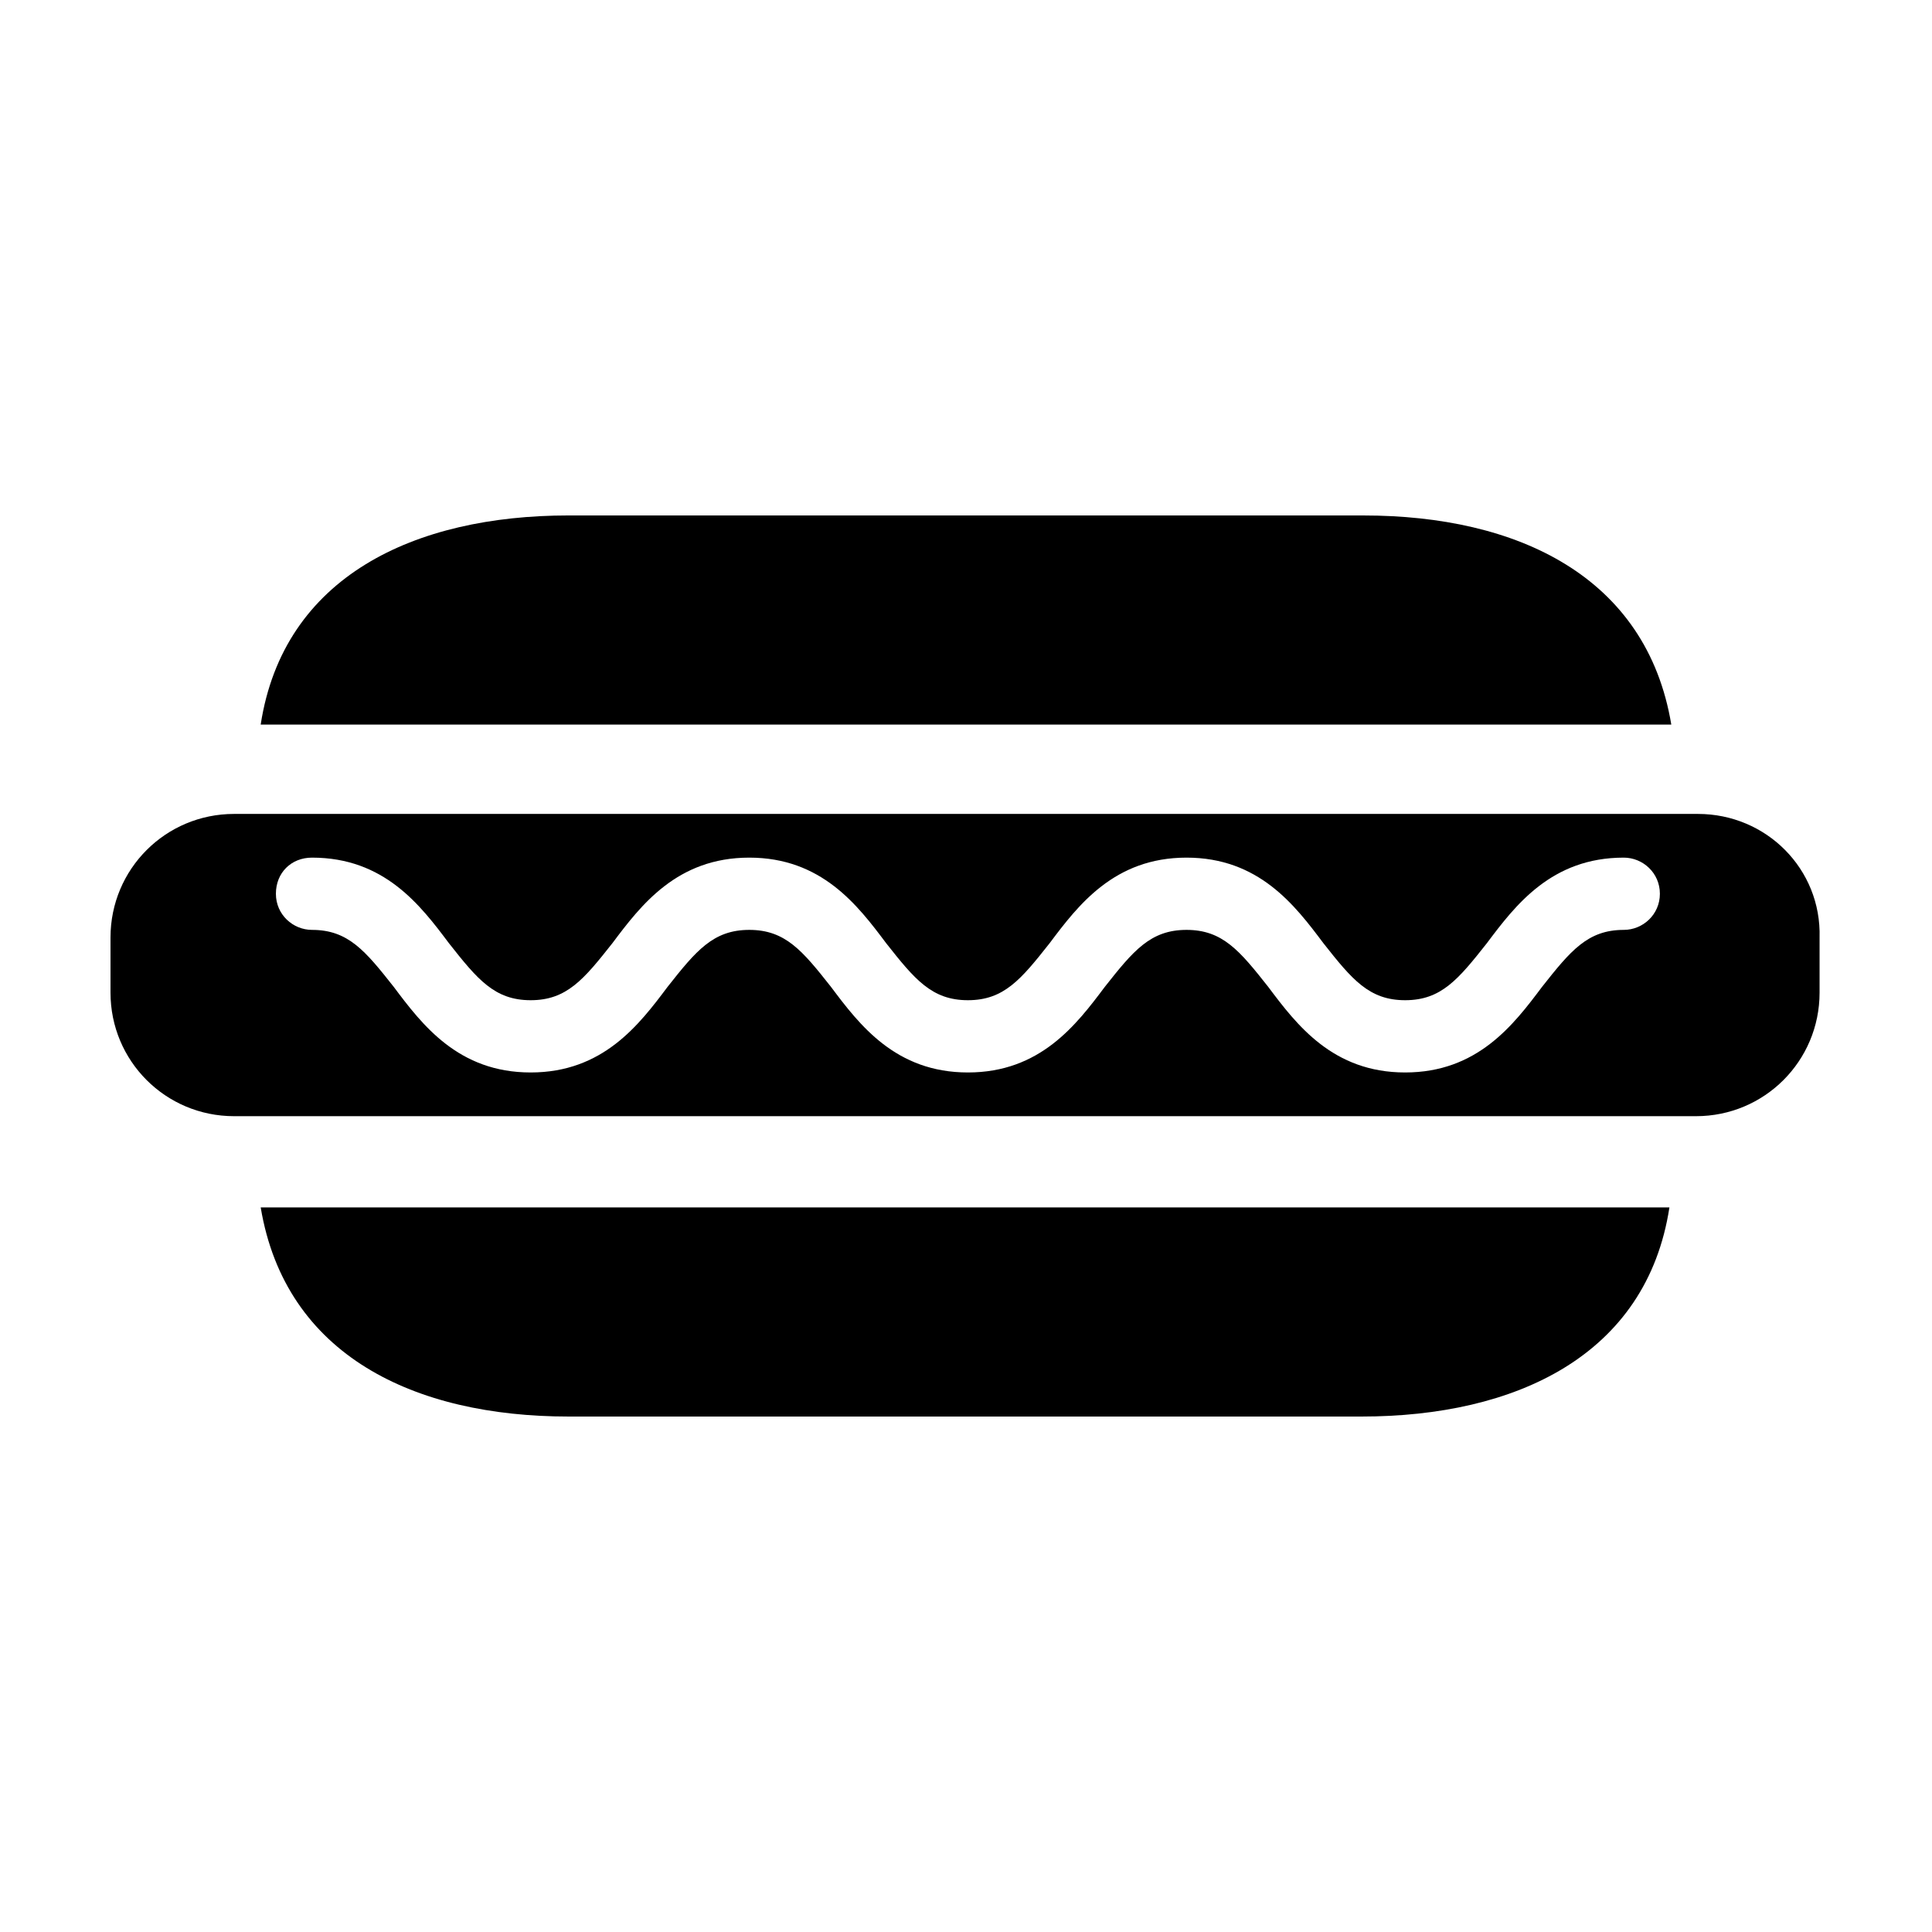
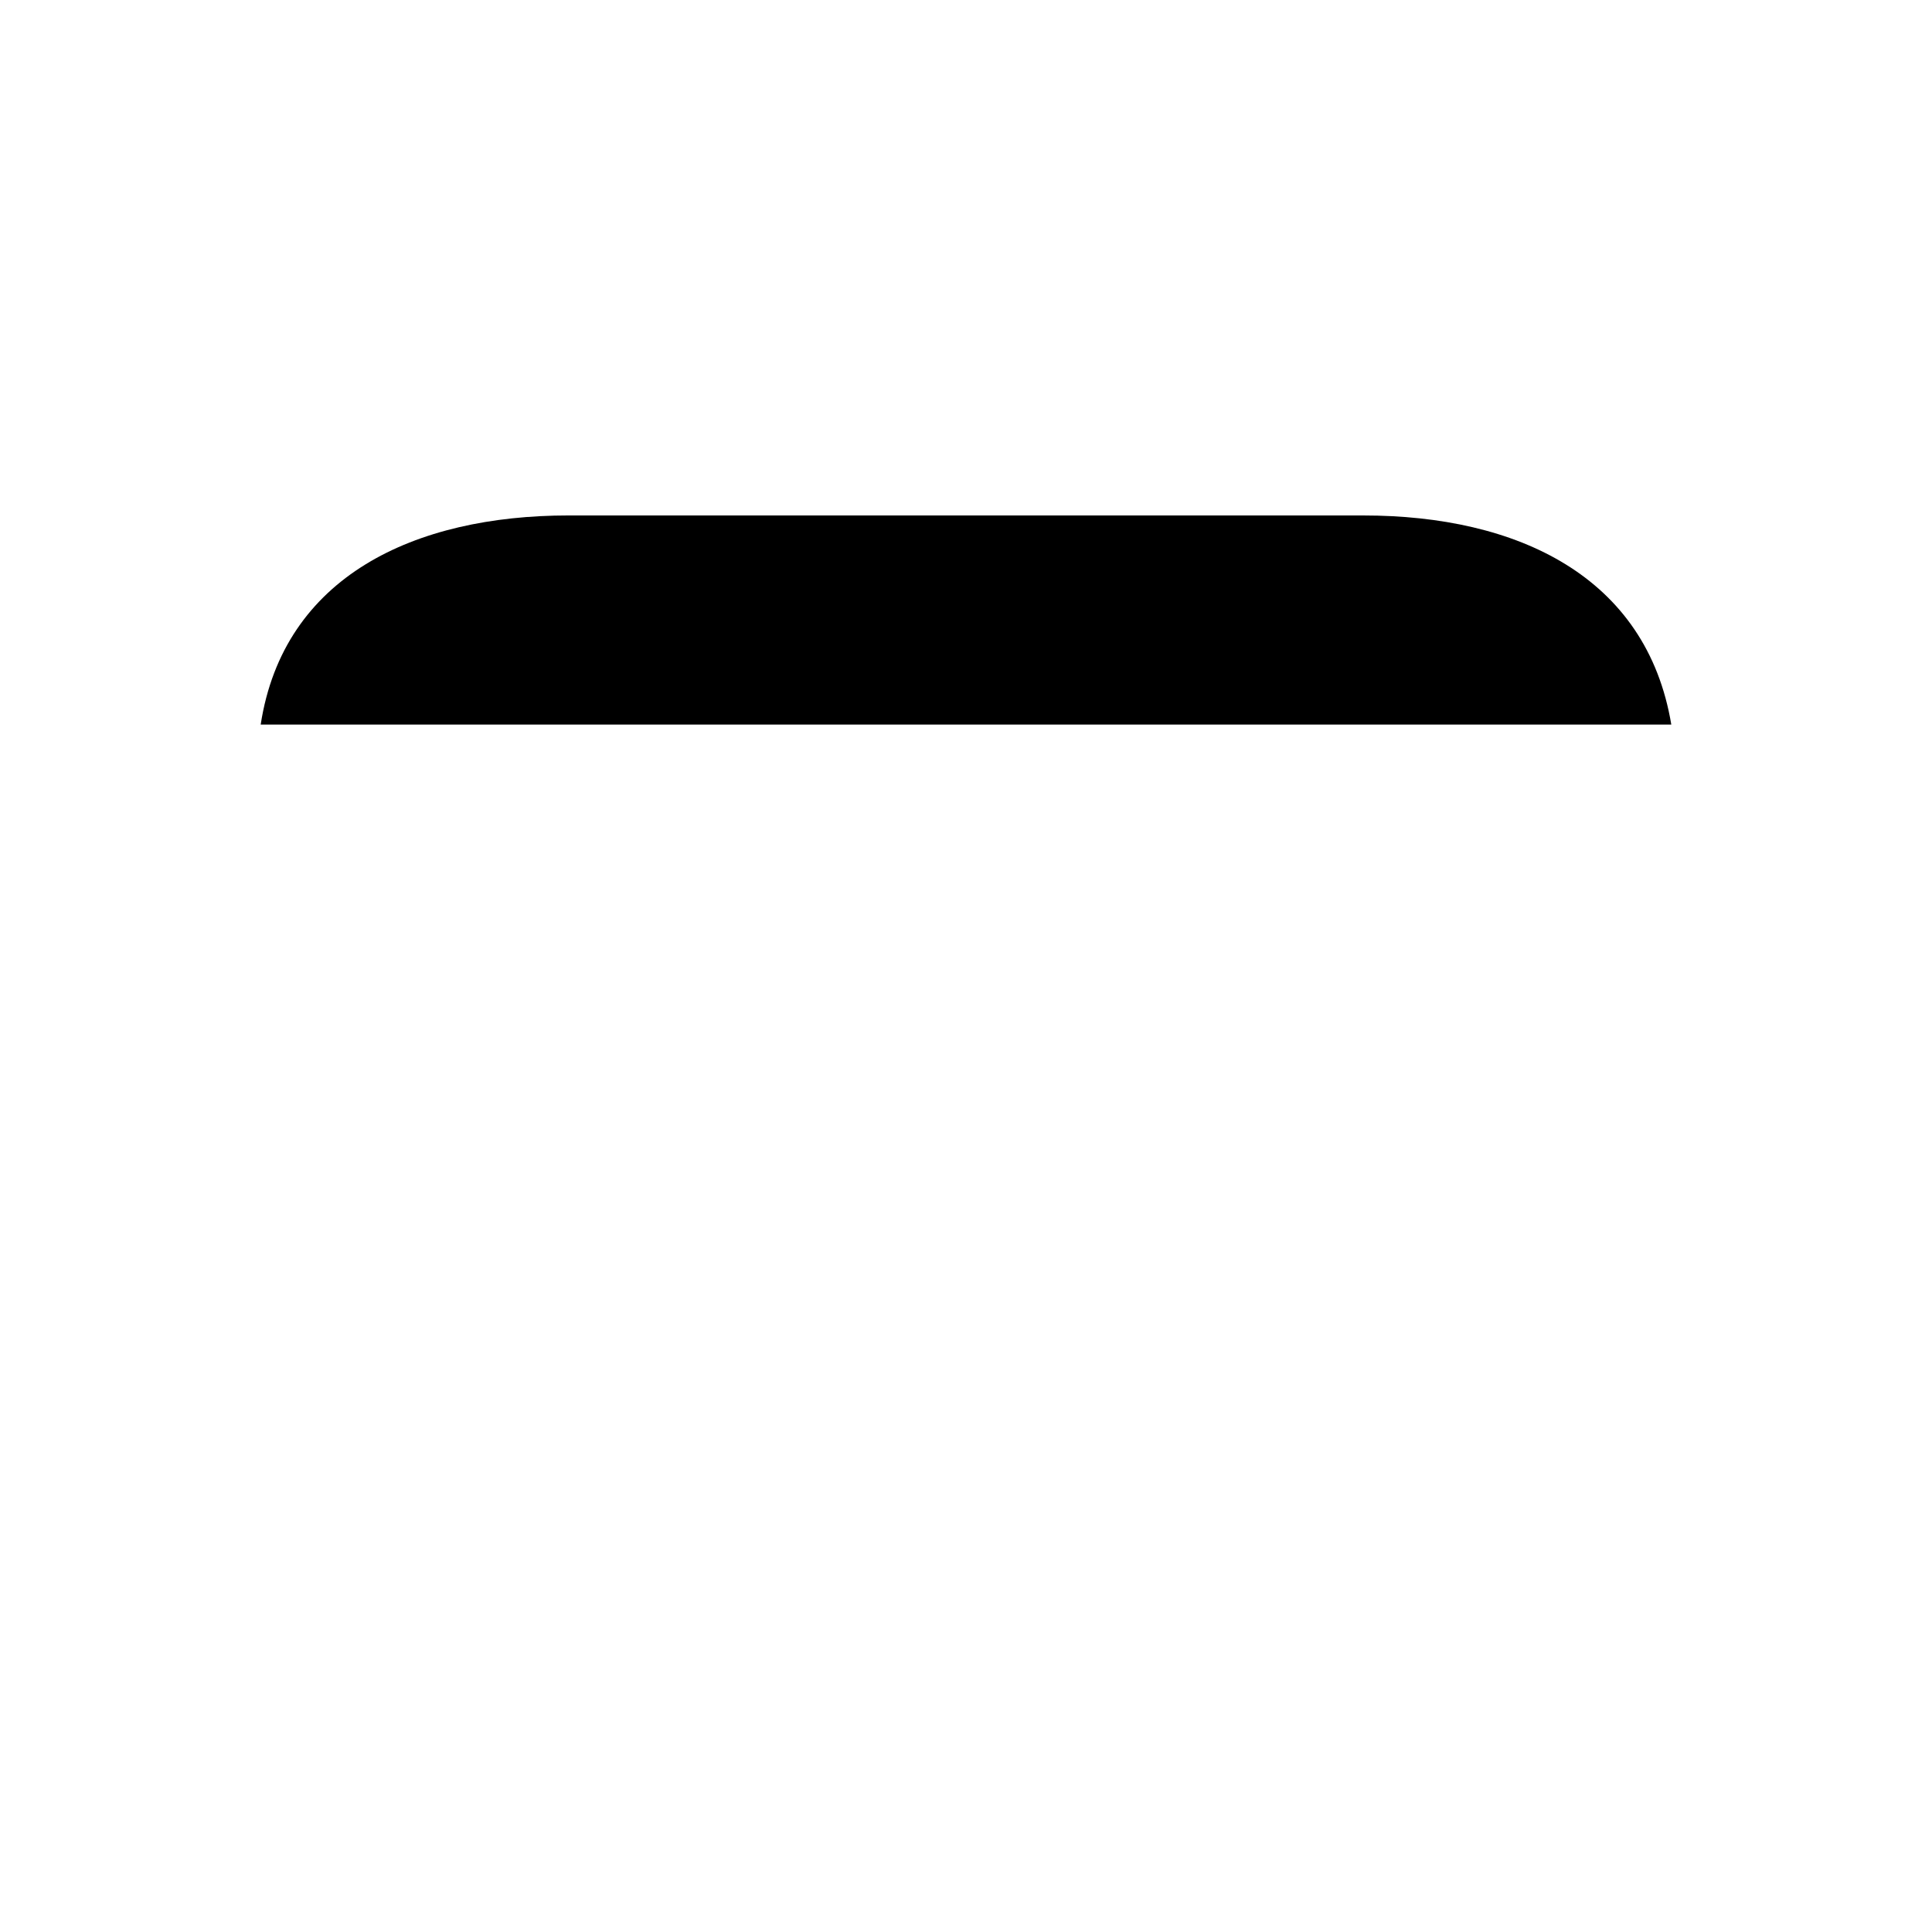
<svg xmlns="http://www.w3.org/2000/svg" fill="#000000" width="800px" height="800px" version="1.1" viewBox="144 144 512 512">
  <g>
-     <path d="m593.96 359.7h-387.93c-18.137 0-32.746 14.609-32.746 32.746v14.609c0 18.137 14.609 32.746 32.746 32.746h387.43c18.137 0 32.746-14.609 32.746-32.746v-14.609c0.504-18.137-14.105-32.746-32.242-32.746zm-19.648 30.73c-9.574 0-14.105 5.543-21.664 15.113-7.559 10.078-17.129 22.672-36.273 22.672-19.145 0-28.719-12.594-36.273-22.672-7.559-9.574-12.09-15.113-21.664-15.113-9.574 0-14.105 5.543-21.664 15.113-7.559 10.078-17.129 22.672-36.273 22.672-19.145 0-28.719-12.594-36.273-22.672-7.559-9.574-12.09-15.113-21.664-15.113-9.574 0-14.105 5.543-21.664 15.113-7.559 10.078-17.129 22.672-36.273 22.672-19.145 0-28.719-12.594-36.273-22.672-7.559-9.574-12.09-15.113-21.664-15.113-5.039 0-9.574-4.031-9.574-9.574 0-5.543 4.031-9.574 9.574-9.574 19.145 0 28.719 12.594 36.273 22.672 7.559 9.574 12.09 15.113 21.664 15.113 9.574 0 14.105-5.543 21.664-15.113 7.559-10.078 17.129-22.672 36.273-22.672 19.145 0 28.719 12.594 36.273 22.672 7.559 9.574 12.09 15.113 21.664 15.113 9.574 0 14.105-5.543 21.664-15.113 7.559-10.078 17.129-22.672 36.273-22.672 19.145 0 28.719 12.594 36.273 22.672 7.559 9.574 12.09 15.113 21.664 15.113 9.574 0 14.105-5.543 21.664-15.113 7.559-10.078 17.129-22.672 36.273-22.672 5.039 0 9.574 4.031 9.574 9.574 0 5.543-4.535 9.574-9.574 9.574z" />
-     <path d="m213.09 463.98c6.551 39.297 40.809 55.418 81.617 55.418h210.09c40.809 0 75.57-16.121 81.617-55.418z" />
    <path d="m586.91 336.02c-6.551-39.297-40.809-55.418-81.617-55.418l-210.59-0.004c-40.809 0-75.57 16.121-81.617 55.418z" />
  </g>
</svg>